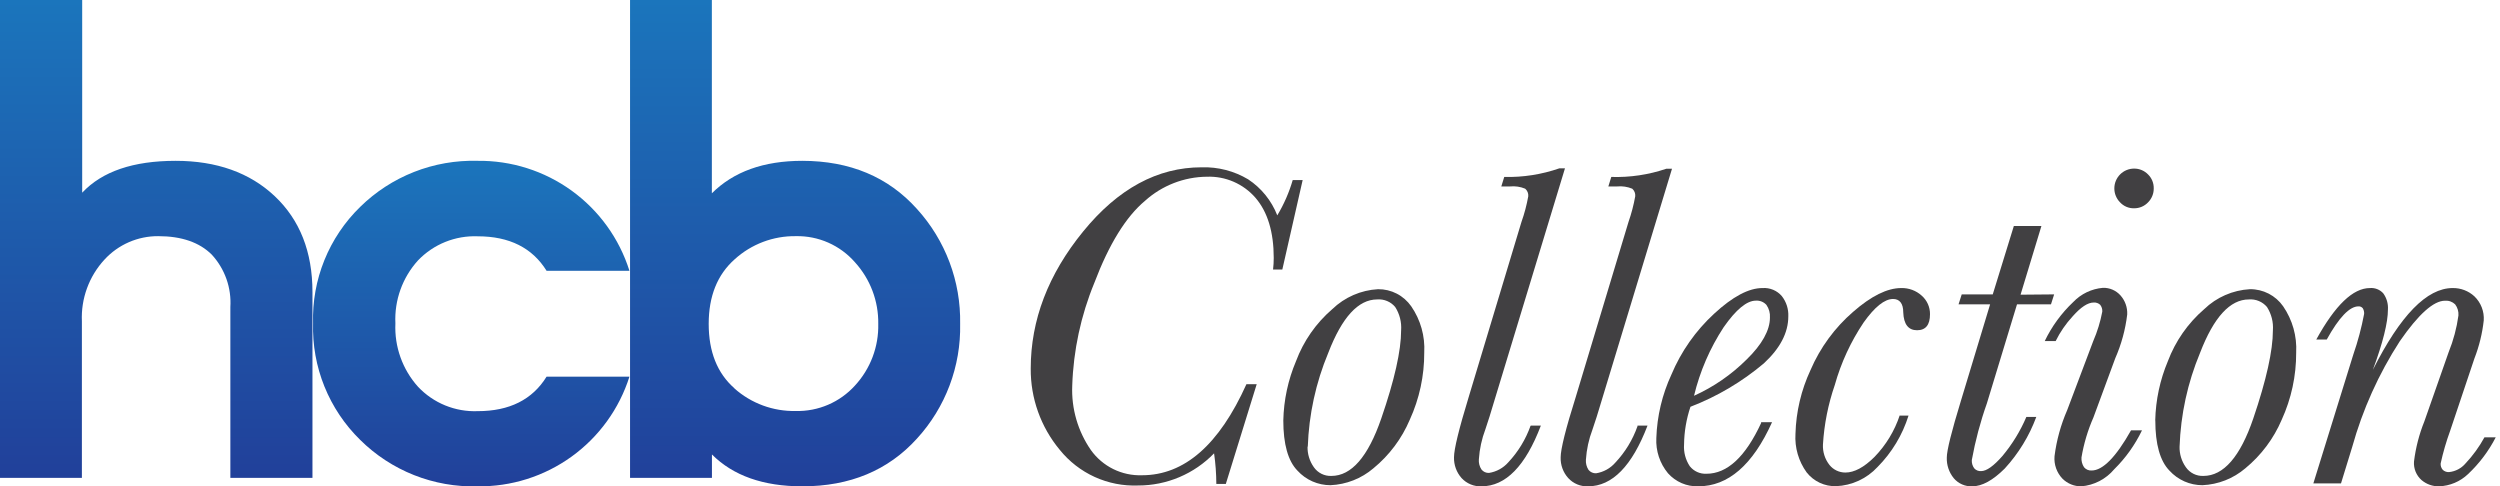
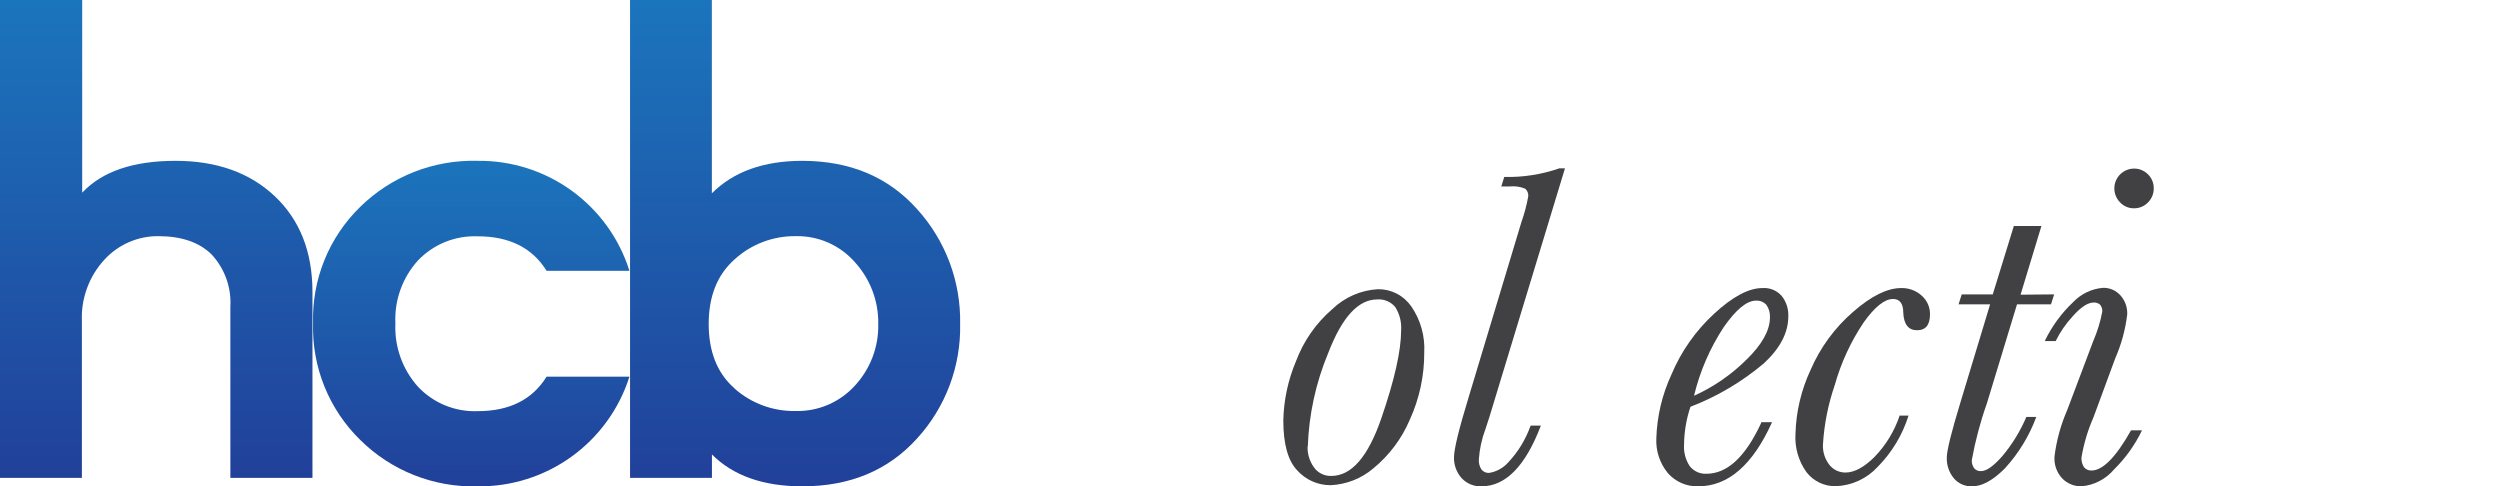
<svg xmlns="http://www.w3.org/2000/svg" width="257" height="50" viewBox="0 0 257 50" fill="none">
-   <path d="M128.137 39.493H129.19L126.015 49.746H125.039C125.034 48.694 124.957 47.644 124.807 46.602C123.795 47.65 122.582 48.482 121.241 49.05C119.9 49.618 118.458 49.91 117.001 49.909C115.464 49.969 113.935 49.668 112.535 49.031C111.135 48.394 109.904 47.437 108.94 46.238C106.992 43.895 105.935 40.938 105.959 37.891C105.959 32.904 107.753 28.208 111.341 23.805C114.929 19.401 118.992 17.199 123.529 17.199C125.21 17.146 126.871 17.576 128.315 18.438C129.669 19.334 130.713 20.627 131.304 22.14C131.989 21.003 132.523 19.782 132.892 18.508H133.914L131.823 27.707H130.871C130.916 27.314 130.939 26.919 130.94 26.523C130.94 23.848 130.313 21.783 129.059 20.328C128.441 19.618 127.673 19.056 126.81 18.682C125.947 18.308 125.011 18.132 124.072 18.167C121.718 18.187 119.454 19.069 117.706 20.645C115.744 22.287 114.007 25.1 112.495 29.086C111.113 32.443 110.344 36.02 110.226 39.648C110.128 42.005 110.803 44.33 112.146 46.269C112.74 47.1 113.53 47.77 114.446 48.222C115.362 48.673 116.376 48.891 117.396 48.856C121.748 48.856 125.329 45.732 128.137 39.486" fill="#414042" />
  <path d="M131.924 43.218C131.971 41.122 132.415 39.054 133.232 37.124C134.005 35.058 135.286 33.22 136.957 31.781C138.23 30.554 139.901 29.825 141.665 29.729C142.333 29.723 142.993 29.88 143.587 30.186C144.18 30.492 144.69 30.939 145.073 31.486C146.036 32.881 146.507 34.557 146.412 36.249C146.422 38.629 145.914 40.983 144.926 43.148C144.101 45.092 142.818 46.806 141.185 48.143C139.949 49.197 138.395 49.808 136.771 49.878C136.133 49.879 135.502 49.746 134.918 49.489C134.334 49.231 133.81 48.855 133.38 48.383C132.412 47.392 131.924 45.665 131.924 43.218ZM134.417 45.898C134.395 46.662 134.623 47.413 135.068 48.035C135.269 48.322 135.539 48.553 135.853 48.709C136.167 48.864 136.514 48.939 136.864 48.925C138.929 48.925 140.641 46.953 141.998 43.009C143.356 39.065 144.035 36.05 144.035 33.964C144.097 33.117 143.883 32.271 143.423 31.556C143.199 31.289 142.914 31.079 142.592 30.945C142.27 30.81 141.92 30.754 141.573 30.782C139.631 30.782 137.956 32.612 136.547 36.272C135.268 39.337 134.554 42.609 134.44 45.929" fill="#414042" />
  <path d="M157.378 43.753H158.4C156.82 47.908 154.786 49.989 152.298 49.994C151.914 50.01 151.532 49.942 151.178 49.794C150.823 49.647 150.505 49.425 150.246 49.142C149.728 48.556 149.451 47.795 149.471 47.013C149.471 46.176 149.975 44.111 150.981 40.818L156.402 22.829C156.71 21.964 156.945 21.076 157.107 20.173C157.119 20.028 157.096 19.882 157.041 19.747C156.986 19.613 156.899 19.493 156.789 19.398C156.3 19.194 155.768 19.114 155.24 19.166H154.334L154.636 18.19C156.561 18.237 158.478 17.938 160.297 17.307H160.878L153.374 42.002C153.266 42.39 153.041 43.102 152.7 44.124C152.324 45.118 152.097 46.162 152.027 47.222C151.997 47.591 152.093 47.959 152.298 48.267C152.39 48.383 152.508 48.474 152.643 48.535C152.777 48.596 152.925 48.623 153.072 48.616C153.84 48.495 154.542 48.109 155.055 47.524C156.066 46.445 156.844 45.169 157.339 43.776" fill="#414042" />
-   <path d="M168.335 43.753H169.365C167.775 47.908 165.738 49.989 163.255 49.994C162.873 50.01 162.492 49.941 162.139 49.794C161.786 49.647 161.469 49.425 161.211 49.142C160.687 48.559 160.409 47.796 160.436 47.013C160.436 46.176 160.948 44.101 161.985 40.818L167.406 22.829C167.709 21.963 167.942 21.075 168.103 20.173C168.116 20.028 168.094 19.883 168.041 19.748C167.987 19.614 167.902 19.494 167.793 19.398C167.303 19.196 166.772 19.116 166.244 19.166H165.338L165.64 18.19C167.563 18.25 169.48 17.965 171.301 17.346H171.882L164.386 42.041C164.277 42.428 164.053 43.141 163.704 44.163C163.328 45.157 163.101 46.2 163.031 47.261C163.005 47.629 163.1 47.996 163.302 48.306C163.395 48.42 163.514 48.511 163.648 48.571C163.782 48.632 163.929 48.66 164.076 48.654C164.842 48.533 165.541 48.147 166.051 47.563C167.065 46.486 167.843 45.21 168.335 43.815" fill="#414042" />
  <path d="M181.043 43.404H182.166C180.188 47.797 177.656 49.994 174.569 49.994C173.986 50.009 173.407 49.897 172.872 49.666C172.338 49.434 171.859 49.089 171.471 48.654C170.629 47.641 170.201 46.346 170.271 45.03C170.345 42.775 170.872 40.558 171.82 38.51C172.817 36.129 174.318 33.992 176.218 32.245C178.123 30.485 179.781 29.607 181.19 29.612C181.562 29.586 181.935 29.647 182.28 29.791C182.624 29.935 182.93 30.157 183.172 30.441C183.636 31.034 183.872 31.773 183.838 32.524C183.838 34.197 182.999 35.807 181.322 37.356C179.073 39.253 176.524 40.76 173.779 41.817C173.359 43.065 173.137 44.371 173.121 45.688C173.065 46.479 173.272 47.266 173.709 47.926C173.913 48.184 174.176 48.388 174.475 48.523C174.774 48.658 175.101 48.719 175.429 48.701C177.561 48.701 179.432 46.964 181.043 43.489M174.128 40.694C176.145 39.786 177.981 38.522 179.548 36.961C181.143 35.413 181.949 33.941 181.949 32.656C181.984 32.188 181.855 31.723 181.585 31.339C181.449 31.19 181.28 31.073 181.093 30.998C180.905 30.923 180.702 30.891 180.501 30.906C179.571 30.906 178.472 31.812 177.202 33.624C175.782 35.786 174.747 38.178 174.143 40.694" fill="#414042" />
  <path d="M195.268 42.723H196.197C195.573 44.716 194.479 46.53 193.007 48.012C191.903 49.205 190.372 49.912 188.748 49.979C188.17 49.995 187.595 49.876 187.071 49.631C186.547 49.387 186.087 49.023 185.728 48.569C184.894 47.419 184.486 46.015 184.574 44.597C184.636 42.327 185.163 40.095 186.123 38.038C187.111 35.74 188.607 33.696 190.498 32.059C192.362 30.428 194.011 29.612 195.446 29.612C196.219 29.592 196.971 29.869 197.545 30.387C197.818 30.624 198.036 30.919 198.185 31.249C198.333 31.579 198.408 31.938 198.404 32.3C198.404 33.399 197.963 33.949 197.073 33.949C196.182 33.949 195.702 33.337 195.655 32.114C195.655 31.192 195.276 30.735 194.61 30.735C193.737 30.735 192.728 31.541 191.582 33.151C190.258 35.123 189.257 37.292 188.616 39.579C187.935 41.55 187.526 43.606 187.4 45.689C187.361 46.452 187.601 47.203 188.074 47.803C188.271 48.046 188.52 48.242 188.803 48.376C189.086 48.51 189.395 48.578 189.708 48.577C190.622 48.577 191.621 48.043 192.697 46.974C193.878 45.756 194.768 44.287 195.299 42.676" fill="#414042" />
  <path d="M211.166 30.263L210.841 31.285H207.349L204.251 41.468C203.579 43.364 203.061 45.312 202.702 47.291C202.683 47.596 202.77 47.897 202.95 48.143C203.038 48.242 203.147 48.319 203.269 48.369C203.391 48.419 203.523 48.439 203.655 48.43C204.22 48.43 204.948 47.903 205.846 46.881C206.86 45.669 207.689 44.315 208.309 42.862H209.331C208.604 44.824 207.502 46.626 206.086 48.167C204.863 49.385 203.748 49.994 202.741 49.994C202.382 50.008 202.024 49.94 201.696 49.795C201.367 49.65 201.076 49.432 200.844 49.158C200.358 48.559 200.105 47.806 200.131 47.036C200.131 46.308 200.614 44.367 201.579 41.213L204.584 31.285H201.339L201.665 30.263H204.855L207.023 23.232H209.858L207.713 30.294L211.166 30.263Z" fill="#414042" />
  <path d="M219.073 44.24H220.196C219.481 45.73 218.515 47.084 217.338 48.244C216.917 48.744 216.401 49.156 215.821 49.457C215.24 49.757 214.606 49.94 213.954 49.994C213.599 49.998 213.246 49.931 212.917 49.798C212.587 49.665 212.287 49.469 212.034 49.22C211.738 48.914 211.511 48.549 211.368 48.148C211.225 47.747 211.169 47.321 211.205 46.897C211.411 45.266 211.849 43.672 212.506 42.165L215.185 35.064C215.607 34.092 215.918 33.077 216.115 32.036C216.133 31.782 216.056 31.531 215.898 31.331C215.809 31.249 215.704 31.186 215.589 31.146C215.474 31.106 215.353 31.09 215.232 31.099C214.628 31.099 213.908 31.572 213.079 32.509C212.373 33.271 211.78 34.132 211.321 35.064H210.198C210.919 33.558 211.912 32.199 213.125 31.053C213.932 30.207 215.02 29.687 216.184 29.589C216.522 29.58 216.858 29.644 217.168 29.778C217.478 29.912 217.756 30.112 217.981 30.363C218.461 30.9 218.712 31.604 218.678 32.323C218.492 33.88 218.077 35.401 217.446 36.837L215.209 42.901C214.629 44.218 214.216 45.602 213.977 47.02C213.95 47.379 214.043 47.735 214.241 48.035C214.335 48.147 214.454 48.236 214.588 48.293C214.723 48.351 214.869 48.377 215.015 48.368C216.161 48.368 217.516 46.997 219.065 44.248M217.354 19.36C217.356 18.822 217.57 18.307 217.95 17.927C218.33 17.547 218.845 17.333 219.382 17.331C219.649 17.328 219.914 17.38 220.16 17.482C220.406 17.585 220.629 17.736 220.815 17.927C221.006 18.113 221.156 18.336 221.258 18.582C221.359 18.829 221.408 19.093 221.404 19.36C221.408 19.628 221.358 19.895 221.257 20.143C221.156 20.392 221.005 20.618 220.815 20.808C220.63 21.001 220.408 21.155 220.161 21.259C219.915 21.362 219.65 21.415 219.382 21.412C219.111 21.418 218.841 21.365 218.591 21.259C218.342 21.152 218.118 20.993 217.934 20.792C217.559 20.41 217.351 19.895 217.354 19.36Z" fill="#414042" />
-   <path d="M221.558 43.218C221.606 41.123 222.047 39.056 222.859 37.124C223.638 35.059 224.921 33.222 226.592 31.781C227.862 30.555 229.53 29.827 231.292 29.729C231.962 29.722 232.622 29.879 233.217 30.185C233.812 30.491 234.324 30.938 234.707 31.486C235.667 32.883 236.138 34.557 236.047 36.249C236.056 38.629 235.549 40.983 234.56 43.149C233.733 45.09 232.45 46.803 230.82 48.143C229.583 49.198 228.03 49.808 226.406 49.878C225.769 49.878 225.139 49.745 224.556 49.488C223.974 49.23 223.451 48.854 223.022 48.383C222.054 47.392 221.566 45.665 221.566 43.218M224.06 45.898C224.037 46.662 224.266 47.413 224.71 48.035C224.911 48.322 225.181 48.554 225.495 48.71C225.809 48.865 226.157 48.939 226.507 48.925C228.582 48.925 230.301 46.951 231.641 43.009C232.981 39.068 233.654 36.04 233.654 33.964C233.717 33.117 233.502 32.272 233.043 31.556C232.816 31.289 232.53 31.079 232.207 30.945C231.884 30.81 231.533 30.754 231.184 30.782C229.248 30.782 227.575 32.612 226.166 36.272C224.887 39.337 224.174 42.609 224.06 45.929" fill="#414042" />
-   <path d="M255.376 44.961H256.56C255.833 46.373 254.869 47.652 253.711 48.74C252.906 49.506 251.848 49.952 250.737 49.994C250.078 50.007 249.436 49.778 248.933 49.351C248.667 49.115 248.459 48.822 248.325 48.493C248.191 48.164 248.134 47.809 248.158 47.454C248.331 46.032 248.691 44.639 249.227 43.311L251.721 36.202C252.211 34.992 252.55 33.725 252.727 32.431C252.757 32.02 252.636 31.613 252.387 31.285C252.25 31.153 252.087 31.052 251.908 30.988C251.729 30.923 251.538 30.898 251.349 30.913C250.172 30.913 248.623 32.3 246.703 35.072C244.527 38.435 242.874 42.108 241.801 45.967L240.655 49.692H237.813L241.917 36.458C242.391 35.091 242.764 33.691 243.032 32.269C243.047 32.065 242.999 31.862 242.893 31.688C242.84 31.622 242.773 31.57 242.696 31.537C242.619 31.503 242.535 31.488 242.451 31.494C241.537 31.494 240.446 32.632 239.191 34.901H238.115C240.056 31.37 241.896 29.607 243.636 29.612C243.89 29.592 244.144 29.63 244.381 29.724C244.617 29.818 244.829 29.965 244.999 30.154C245.35 30.639 245.52 31.23 245.479 31.827C245.479 33.159 244.963 35.224 243.93 38.022C246.749 32.416 249.483 29.612 252.131 29.612C252.959 29.598 253.76 29.903 254.369 30.464C254.7 30.782 254.957 31.169 255.123 31.597C255.289 32.025 255.359 32.484 255.329 32.942C255.181 34.282 254.858 35.597 254.369 36.853L251.875 44.287C251.475 45.381 251.149 46.502 250.9 47.64C250.889 47.761 250.904 47.882 250.942 47.996C250.981 48.111 251.043 48.217 251.124 48.306C251.21 48.384 251.31 48.444 251.419 48.483C251.528 48.522 251.644 48.538 251.759 48.531C252.422 48.464 253.033 48.142 253.463 47.632C254.219 46.828 254.87 45.93 255.399 44.961" fill="#414042" />
  <path d="M37.023 21.272C35.433 22.822 34.181 24.684 33.348 26.742C32.515 28.801 32.118 31.009 32.183 33.229C32.12 35.453 32.517 37.666 33.35 39.728C34.183 41.791 35.433 43.66 37.023 45.216C38.606 46.786 40.49 48.019 42.562 48.84C44.635 49.661 46.852 50.054 49.08 49.994C52.55 50.042 55.944 48.971 58.758 46.94C61.572 44.91 63.658 42.027 64.707 38.719H56.189C54.728 41.084 52.369 42.266 49.111 42.266C47.968 42.312 46.828 42.111 45.768 41.678C44.709 41.246 43.755 40.59 42.971 39.757C41.372 37.974 40.538 35.636 40.647 33.244C40.534 30.864 41.369 28.535 42.971 26.77C43.76 25.946 44.716 25.298 45.774 24.871C46.833 24.444 47.971 24.247 49.111 24.292C52.364 24.292 54.723 25.475 56.189 27.839H64.707C63.664 24.525 61.58 21.636 58.765 19.599C55.95 17.563 52.554 16.488 49.08 16.533C46.855 16.472 44.641 16.86 42.569 17.674C40.497 18.489 38.611 19.712 37.023 21.272Z" fill="url(#paint0_linear_32_26)" />
  <path d="M0 0V49.127H8.418V33.027C8.367 31.869 8.547 30.713 8.946 29.624C9.344 28.536 9.954 27.537 10.741 26.685C11.442 25.921 12.296 25.312 13.247 24.897C14.198 24.483 15.225 24.271 16.262 24.277C18.668 24.277 20.506 24.912 21.776 26.182C22.439 26.904 22.95 27.753 23.278 28.678C23.605 29.603 23.742 30.585 23.681 31.564V49.127H32.121V30.023C32.121 25.88 30.82 22.604 28.25 20.173C25.678 17.741 22.248 16.533 18.059 16.533C13.696 16.533 10.493 17.625 8.449 19.809V0H0Z" fill="url(#paint1_linear_32_26)" />
  <path d="M75.495 39.912C73.729 38.363 72.854 36.148 72.854 33.298C72.854 30.449 73.744 28.234 75.525 26.654C77.243 25.095 79.487 24.246 81.806 24.277C82.953 24.252 84.093 24.478 85.143 24.941C86.193 25.404 87.129 26.092 87.885 26.956C89.463 28.688 90.322 30.956 90.285 33.298C90.339 35.644 89.478 37.918 87.885 39.641C87.118 40.487 86.179 41.158 85.13 41.608C84.081 42.059 82.947 42.278 81.806 42.25C79.484 42.301 77.229 41.471 75.495 39.927M64.769 0V49.127H73.187V46.718C75.371 48.902 78.468 49.994 82.479 49.994C87.374 49.994 91.302 48.358 94.266 45.084C97.204 41.872 98.793 37.651 98.703 33.298C98.786 28.934 97.196 24.703 94.258 21.474C91.305 18.185 87.376 16.538 82.472 16.533C78.507 16.533 75.409 17.646 73.179 19.871V0H64.769Z" fill="url(#paint2_linear_32_26)" />
  <defs>
    <linearGradient id="paint0_linear_32_26" x1="48.445" y1="49.994" x2="48.445" y2="16.533" gradientUnits="userSpaceOnUse">
      <stop stop-color="#21409A" />
      <stop offset="1" stop-color="#1B75BC" />
    </linearGradient>
    <linearGradient id="paint1_linear_32_26" x1="16.061" y1="49.127" x2="16.061" y2="0" gradientUnits="userSpaceOnUse">
      <stop stop-color="#21409A" />
      <stop offset="1" stop-color="#1B75BC" />
    </linearGradient>
    <linearGradient id="paint2_linear_32_26" x1="81.736" y1="49.994" x2="81.736" y2="0" gradientUnits="userSpaceOnUse">
      <stop stop-color="#21409A" />
      <stop offset="1" stop-color="#1B75BC" />
    </linearGradient>
  </defs>
</svg>